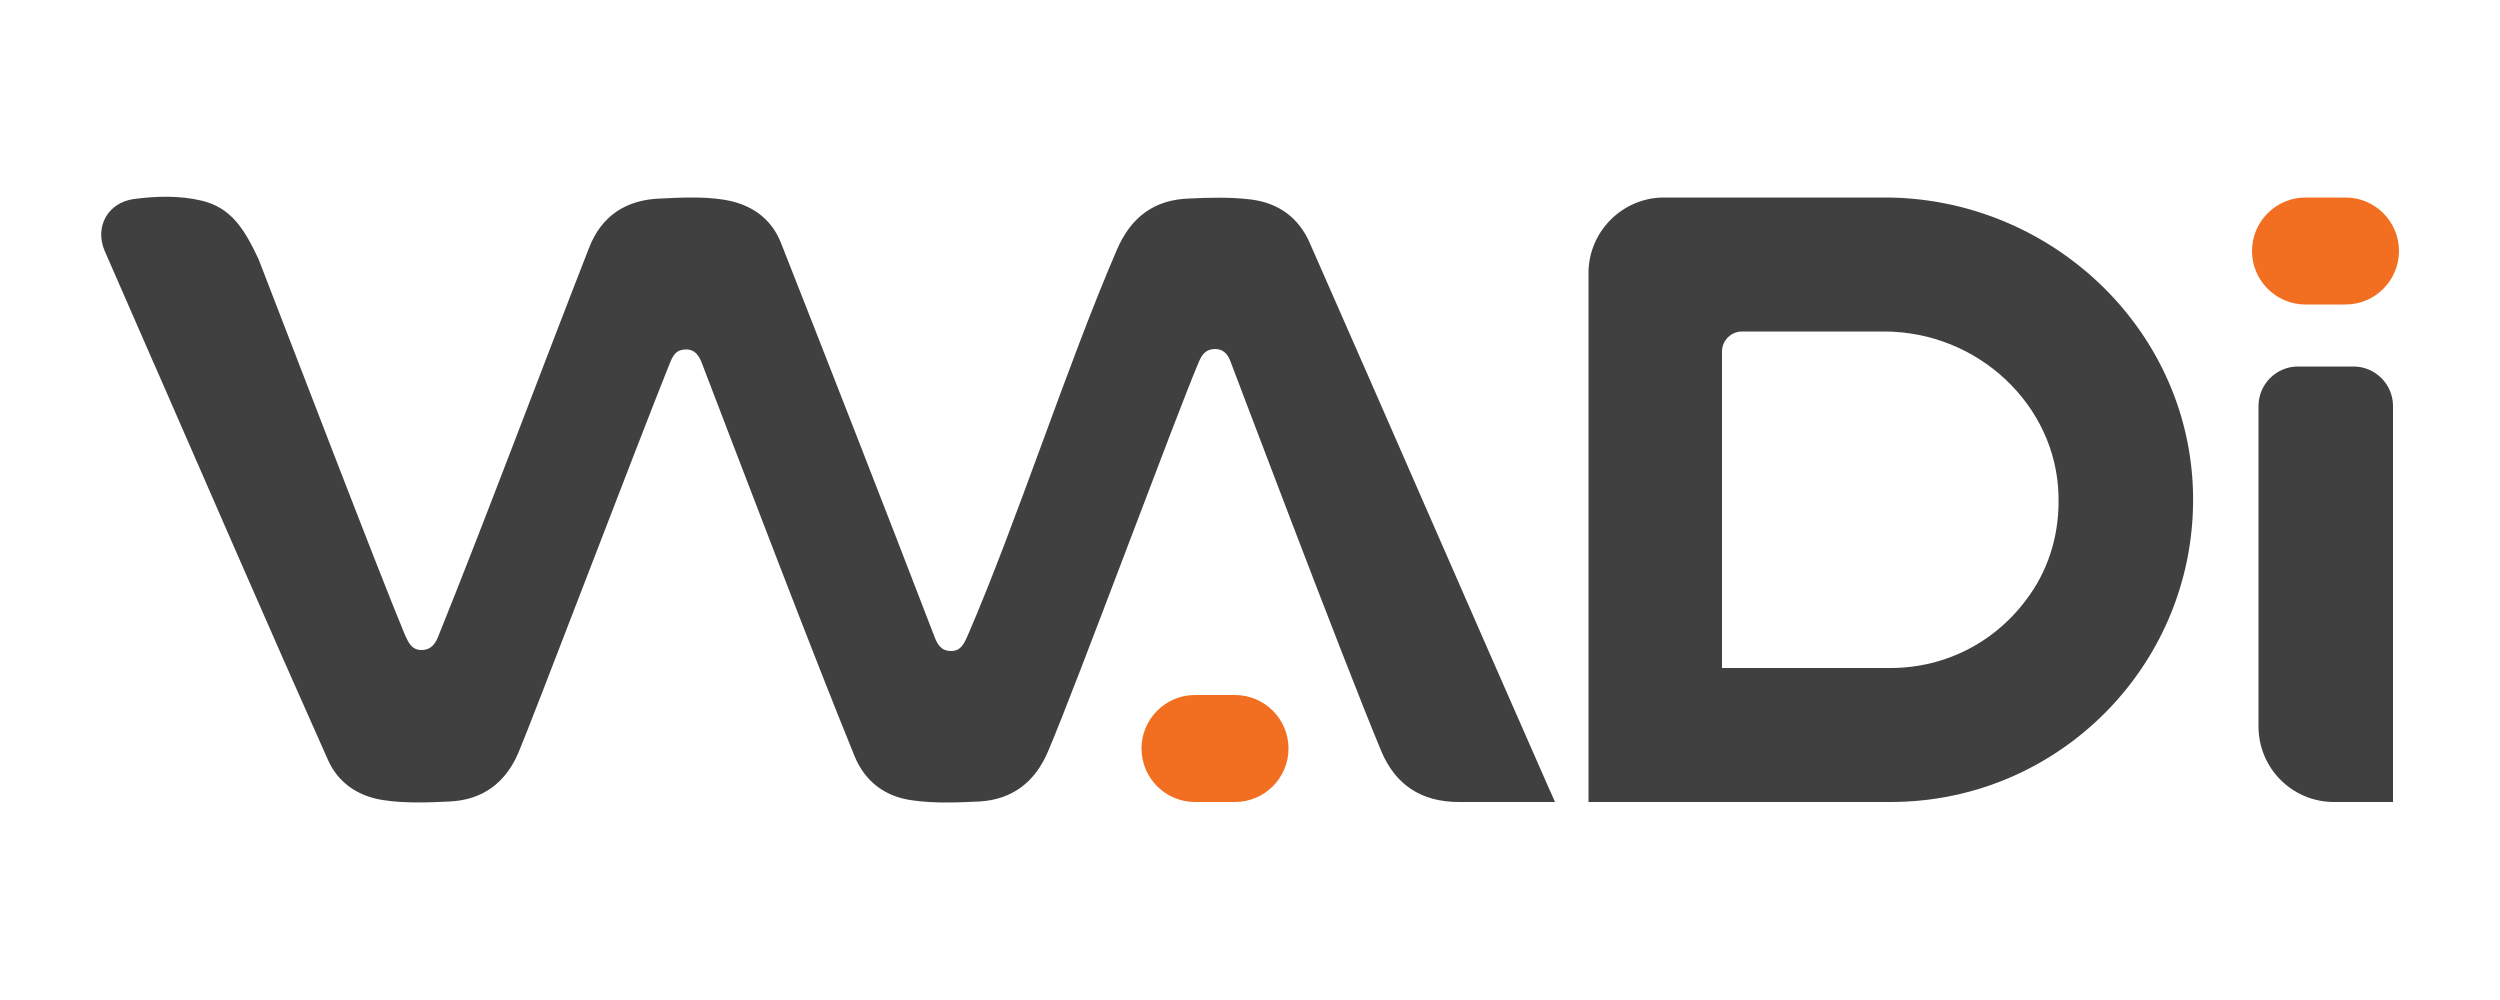
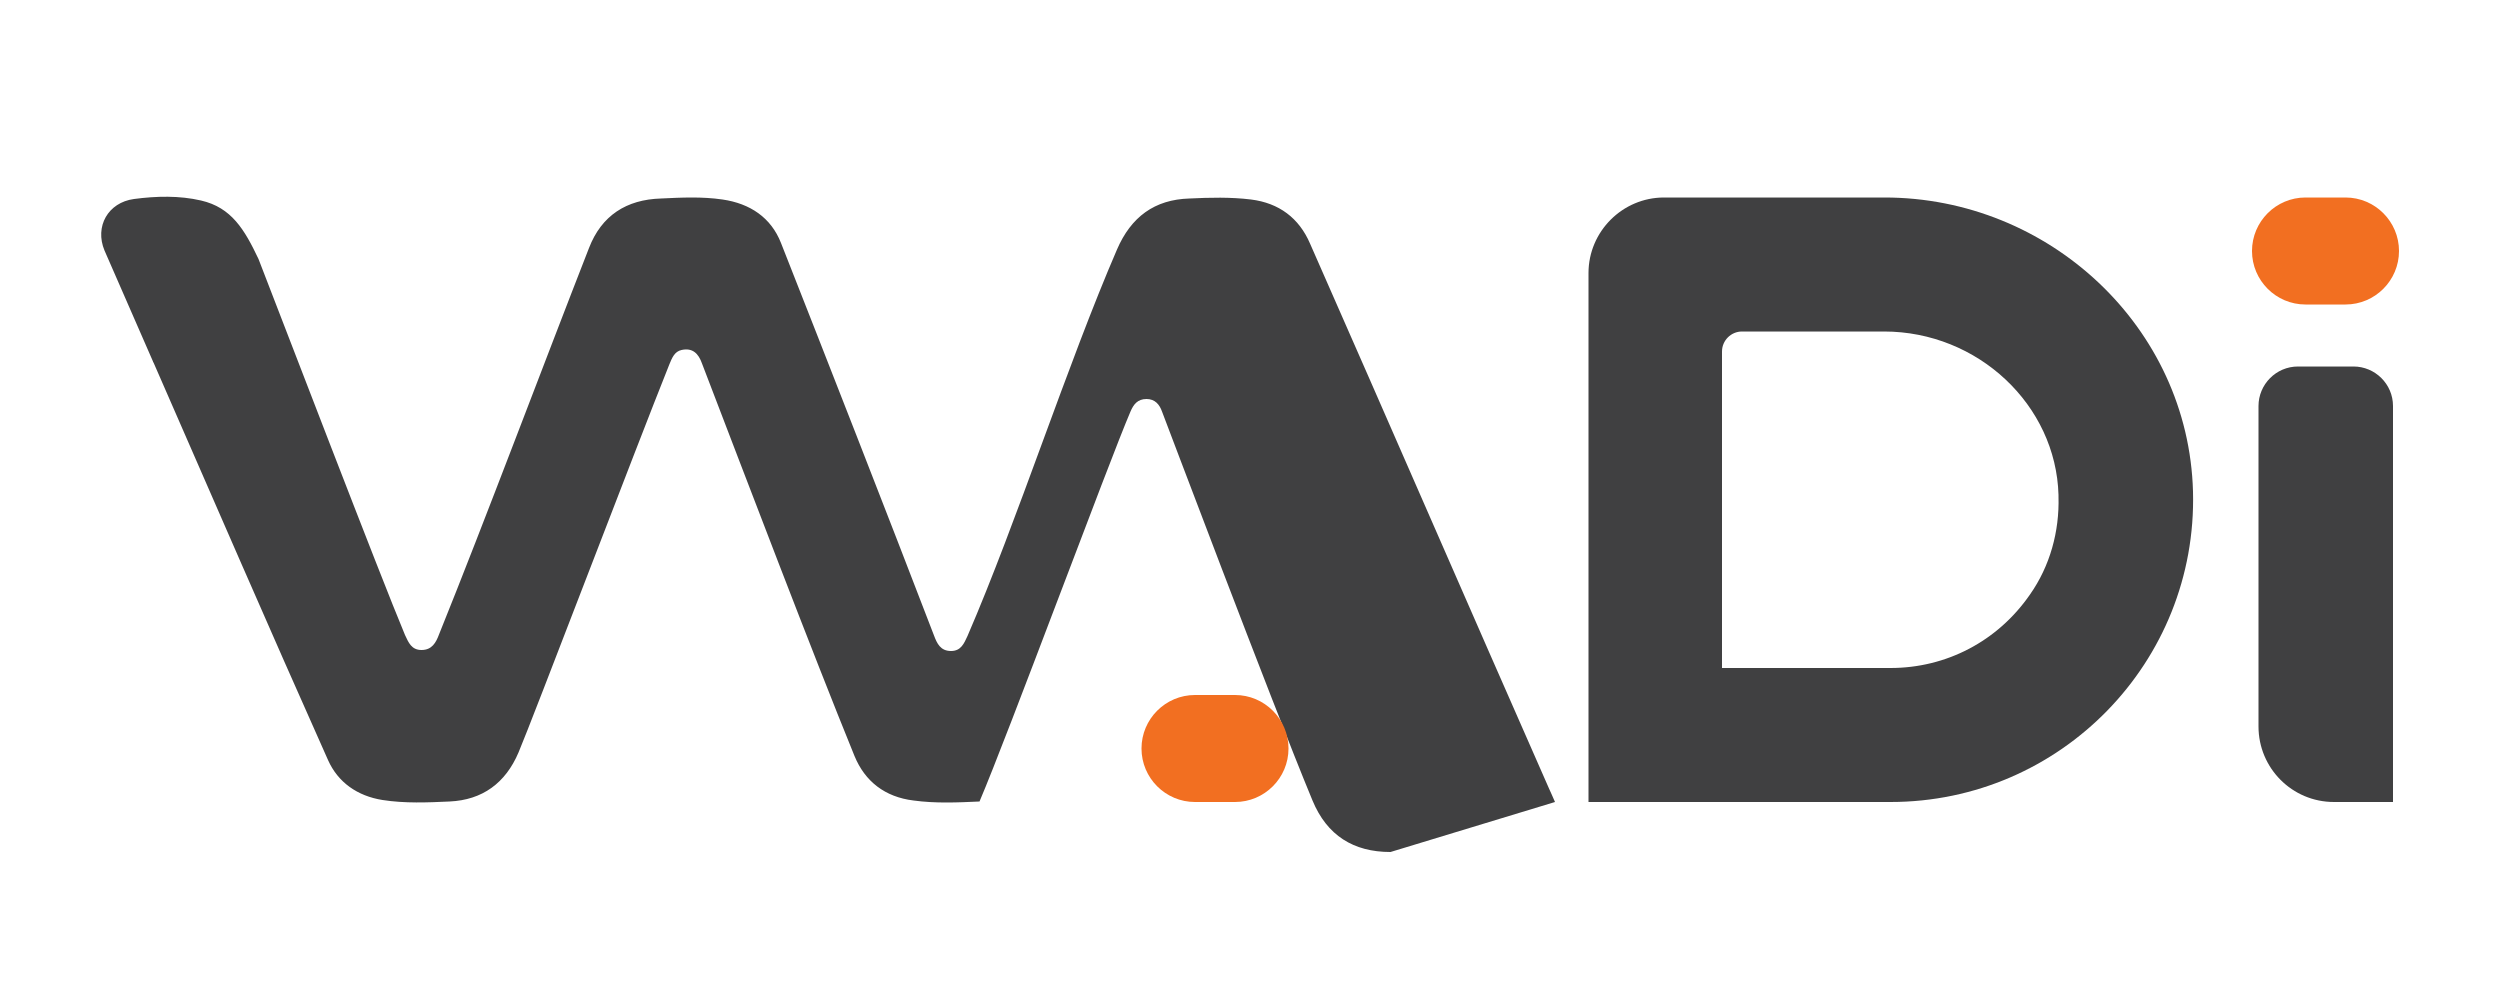
<svg xmlns="http://www.w3.org/2000/svg" version="1.1" id="Layer_1" x="0px" y="0px" viewBox="0 0 500 200" style="enable-background:new 0 0 500 200;" xml:space="preserve">
  <style type="text/css">
	.st0{fill:#404041;}
	.st1{fill:#F26F21;}
	.st2{fill:none;}
</style>
  <g>
    <path class="st0" d="M478.5,160.4h-11.7c-8.4,0-15.1-6.8-15.1-15.1V81.2c0-4.3,3.5-7.9,7.9-7.9h11.1c4.3,0,7.9,3.5,7.9,7.9V160.4z" />
    <path class="st0" d="M438.6,98.3c-0.9-32.9-28.8-58.8-61.7-58.8h-29h-15.1c-8.3,0-15.1,6.8-15.1,15.1v105.8h30.2h30.2   C412.1,160.4,439.5,132.4,438.6,98.3z M406,118.9c-6.5,9.4-16.8,14.7-27.9,14.7h-33.7V70.3c0-2.2,1.8-4,4-4h28.4   c18.8,0,34.4,14.7,34.9,32.7c0,0.1,0,0.2,0,0.3C411.9,106.3,410,113.2,406,118.9z" />
-     <path class="st0" d="M311,160.4C311,161.1,311,159.7,311,160.4c-0.5-1.1-0.9-2.1-1.2-2.7C293.8,121.4,278,85,262,48.7   c-2.2-5.1-6.2-8.1-11.8-8.8c-4.1-0.5-8.2-0.4-12.3-0.2c-7,0.2-11.7,3.7-14.5,10.2c-9.9,22.9-20,54.4-29.9,77.3   c-0.7,1.5-1.3,3-3.3,3c-2.1,0-2.8-1.5-3.4-3.1c-8.9-23.2-22.2-57.2-30.6-78.5c-2-5.1-6.2-7.9-11.7-8.7c-4.1-0.6-8.2-0.4-12.3-0.2   c-6.9,0.2-11.9,3.4-14.4,9.9c-9,23-20.8,54.5-30,77.3c-0.6,1.6-1.4,3.1-3.5,3.1c-2,0-2.6-1.5-3.3-3c-4.8-11.4-25.1-64.4-29.3-75.2   c-2.8-5.9-5.4-10.3-11.5-11.7c-4.3-1-8.9-0.9-13.4-0.3c-5.2,0.7-7.9,5.5-5.9,10.3c3.2,7.4,6.5,14.8,9.7,22.2c0,0.1,0,0.1,0.1,0.2   c11.6,26.5,23.1,53.1,34.9,79.5c2,4.5,5.9,7.2,10.9,8c4.5,0.7,9,0.5,13.4,0.3c6.6-0.3,11.2-3.7,13.8-9.8c2.8-6.6,23.5-61,30.2-77.7   c0.5-1.2,1-2.5,2.4-2.8c2.2-0.5,3.4,0.7,4.1,2.7c8.9,23.2,21.9,57.4,30.5,78.5c2.1,5.1,6.1,8.2,11.8,8.9c4.4,0.6,8.8,0.4,13.2,0.2   c6.6-0.4,11.1-3.9,13.7-10c5.6-13.1,25.9-68,30.2-78c0.6-1.4,1.4-2.5,3.2-2.5c1.7,0,2.6,1.1,3.1,2.5c0.1,0.2,21.8,57.8,30.1,77.8   c2.9,7,8.2,10.3,15.6,10.3L311,160.4z" />
+     <path class="st0" d="M311,160.4C311,161.1,311,159.7,311,160.4c-0.5-1.1-0.9-2.1-1.2-2.7C293.8,121.4,278,85,262,48.7   c-2.2-5.1-6.2-8.1-11.8-8.8c-4.1-0.5-8.2-0.4-12.3-0.2c-7,0.2-11.7,3.7-14.5,10.2c-9.9,22.9-20,54.4-29.9,77.3   c-0.7,1.5-1.3,3-3.3,3c-2.1,0-2.8-1.5-3.4-3.1c-8.9-23.2-22.2-57.2-30.6-78.5c-2-5.1-6.2-7.9-11.7-8.7c-4.1-0.6-8.2-0.4-12.3-0.2   c-6.9,0.2-11.9,3.4-14.4,9.9c-9,23-20.8,54.5-30,77.3c-0.6,1.6-1.4,3.1-3.5,3.1c-2,0-2.6-1.5-3.3-3c-4.8-11.4-25.1-64.4-29.3-75.2   c-2.8-5.9-5.4-10.3-11.5-11.7c-4.3-1-8.9-0.9-13.4-0.3c-5.2,0.7-7.9,5.5-5.9,10.3c3.2,7.4,6.5,14.8,9.7,22.2c0,0.1,0,0.1,0.1,0.2   c11.6,26.5,23.1,53.1,34.9,79.5c2,4.5,5.9,7.2,10.9,8c4.5,0.7,9,0.5,13.4,0.3c6.6-0.3,11.2-3.7,13.8-9.8c2.8-6.6,23.5-61,30.2-77.7   c0.5-1.2,1-2.5,2.4-2.8c2.2-0.5,3.4,0.7,4.1,2.7c8.9,23.2,21.9,57.4,30.5,78.5c2.1,5.1,6.1,8.2,11.8,8.9c4.4,0.6,8.8,0.4,13.2,0.2   c5.6-13.1,25.9-68,30.2-78c0.6-1.4,1.4-2.5,3.2-2.5c1.7,0,2.6,1.1,3.1,2.5c0.1,0.2,21.8,57.8,30.1,77.8   c2.9,7,8.2,10.3,15.6,10.3L311,160.4z" />
    <g>
      <path class="st1" d="M247,160.4h-8c-5.9,0-10.7-4.8-10.7-10.7c0-5.9,4.8-10.7,10.7-10.7h8c5.9,0,10.7,4.8,10.7,10.7    C257.7,155.6,252.9,160.4,247,160.4" />
    </g>
    <g>
      <path class="st1" d="M469.1,60.9h-8c-5.9,0-10.7-4.8-10.7-10.7s4.8-10.7,10.7-10.7h8c5.9,0,10.7,4.8,10.7,10.7    S475,60.9,469.1,60.9" />
    </g>
-     <rect x="-33.5" y="-14.3" class="st2" width="566.9" height="228.5" />
  </g>
</svg>